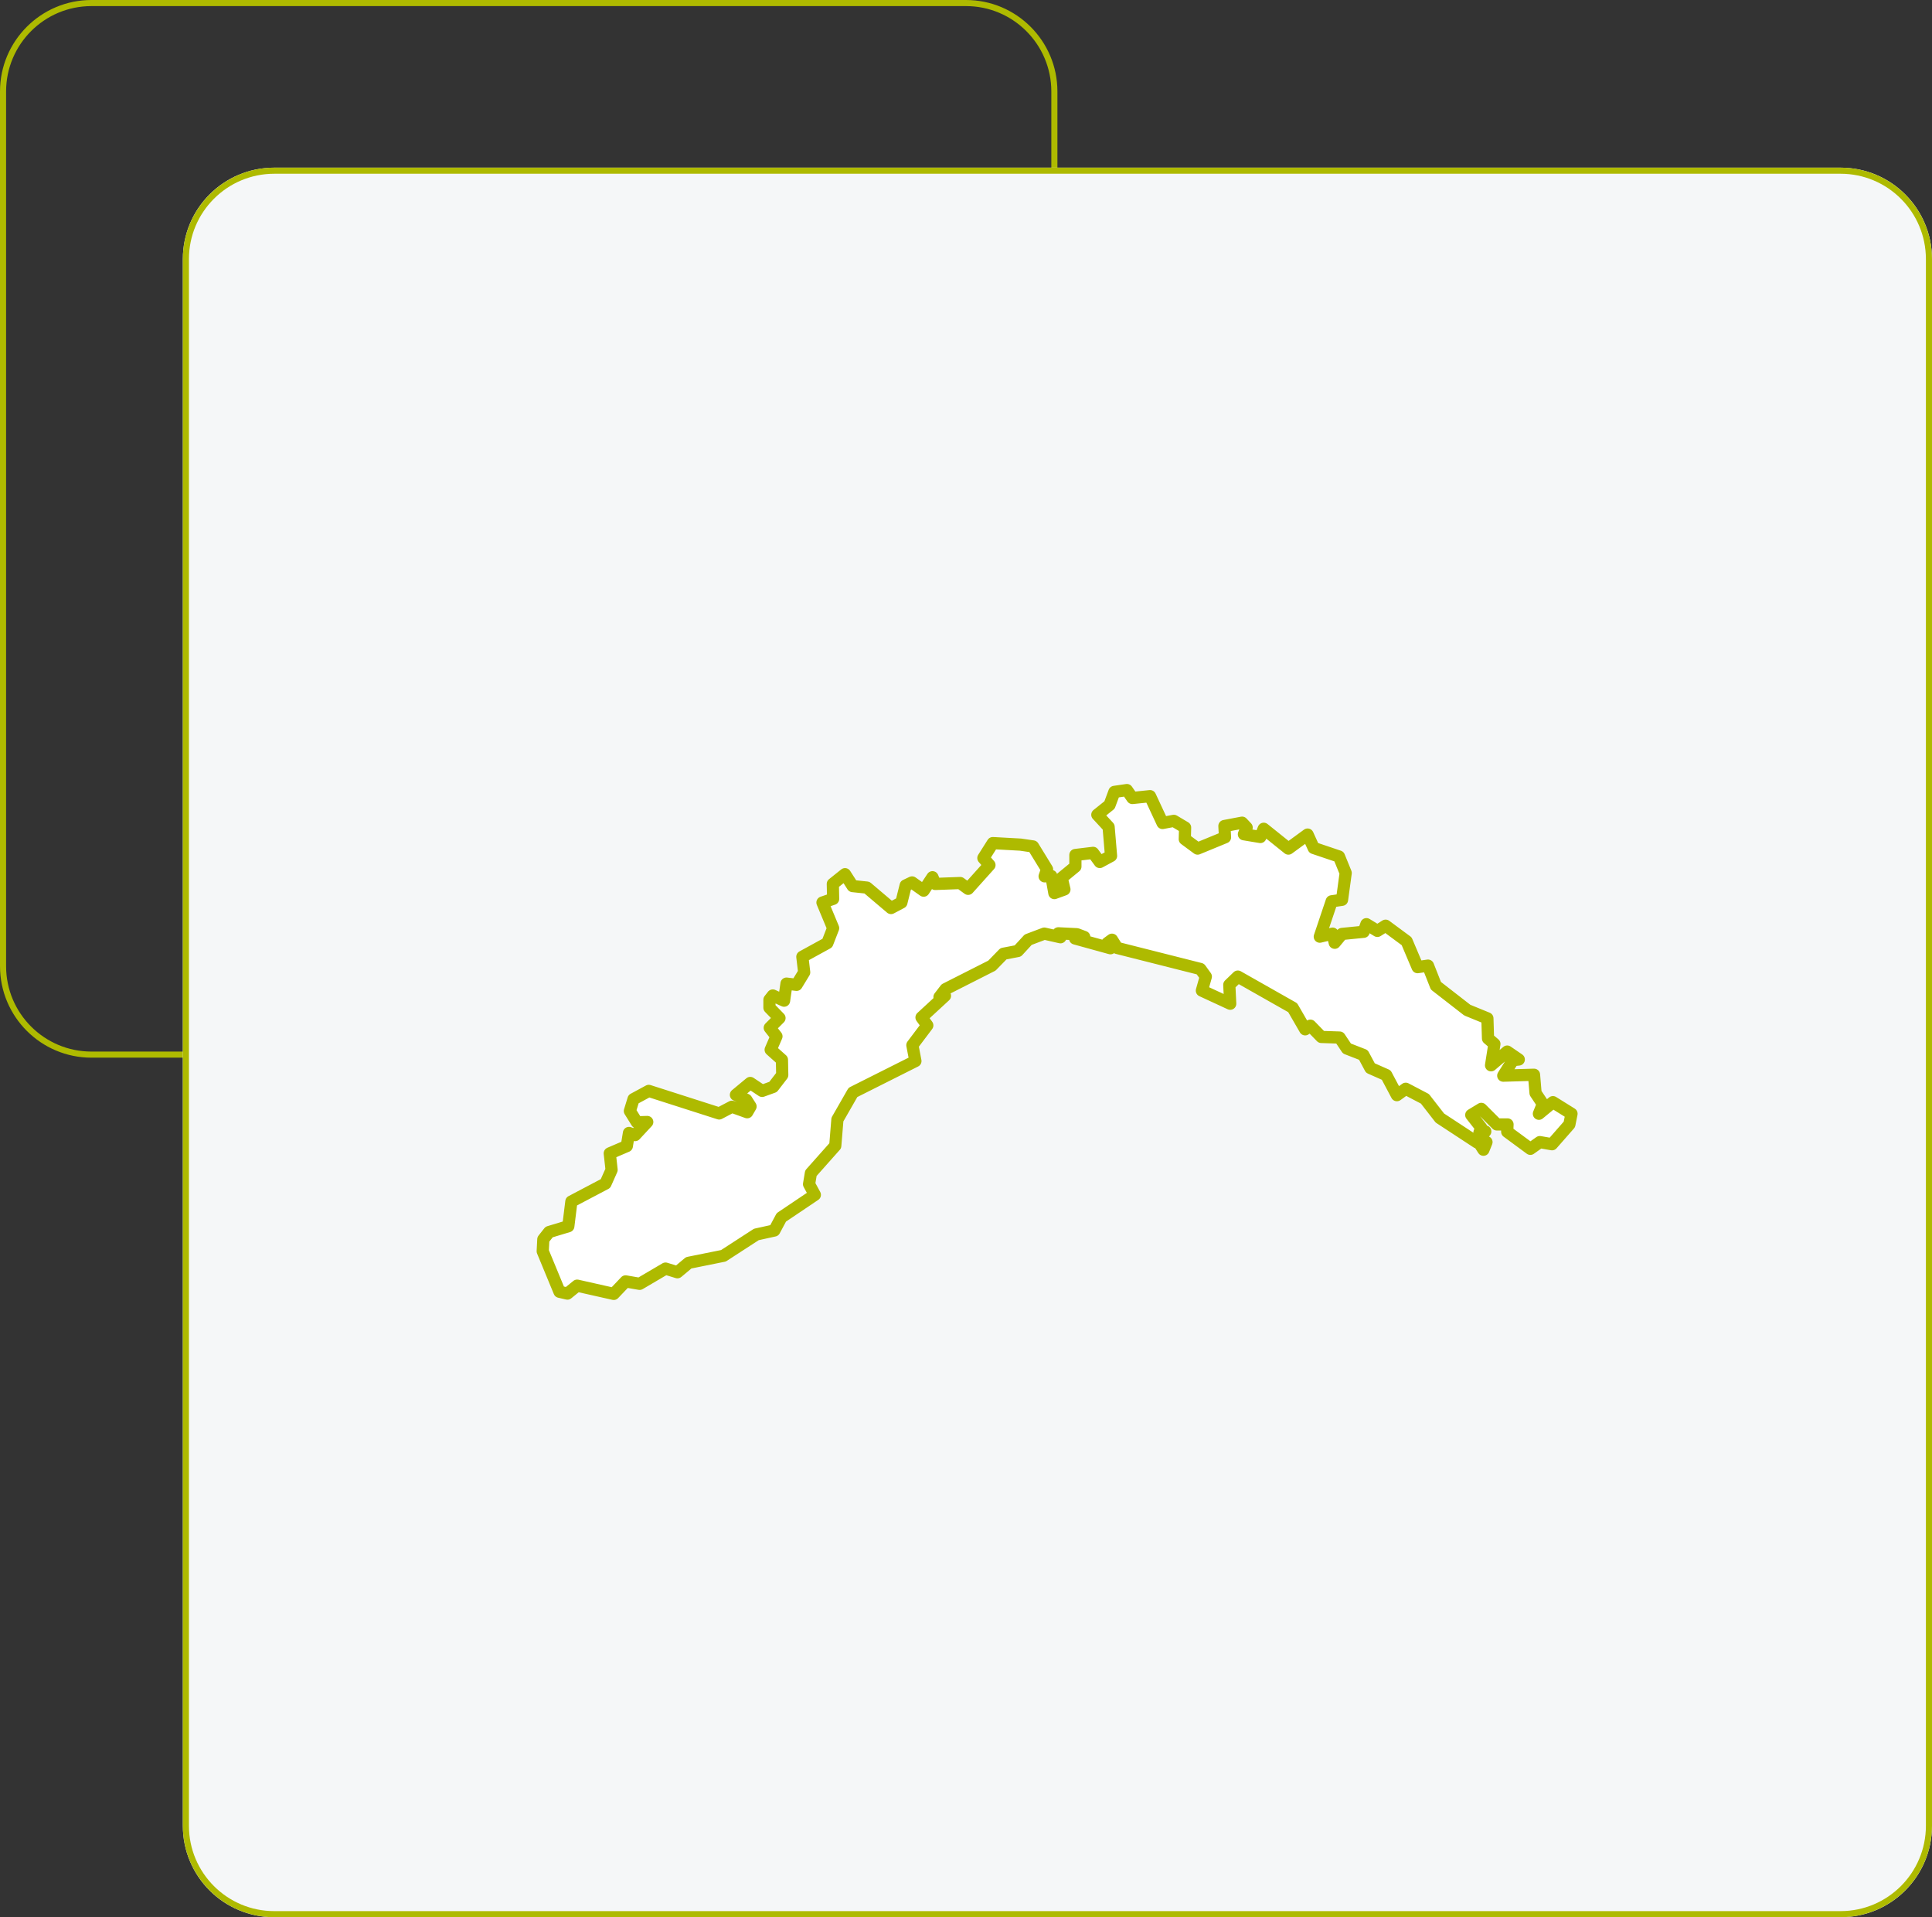
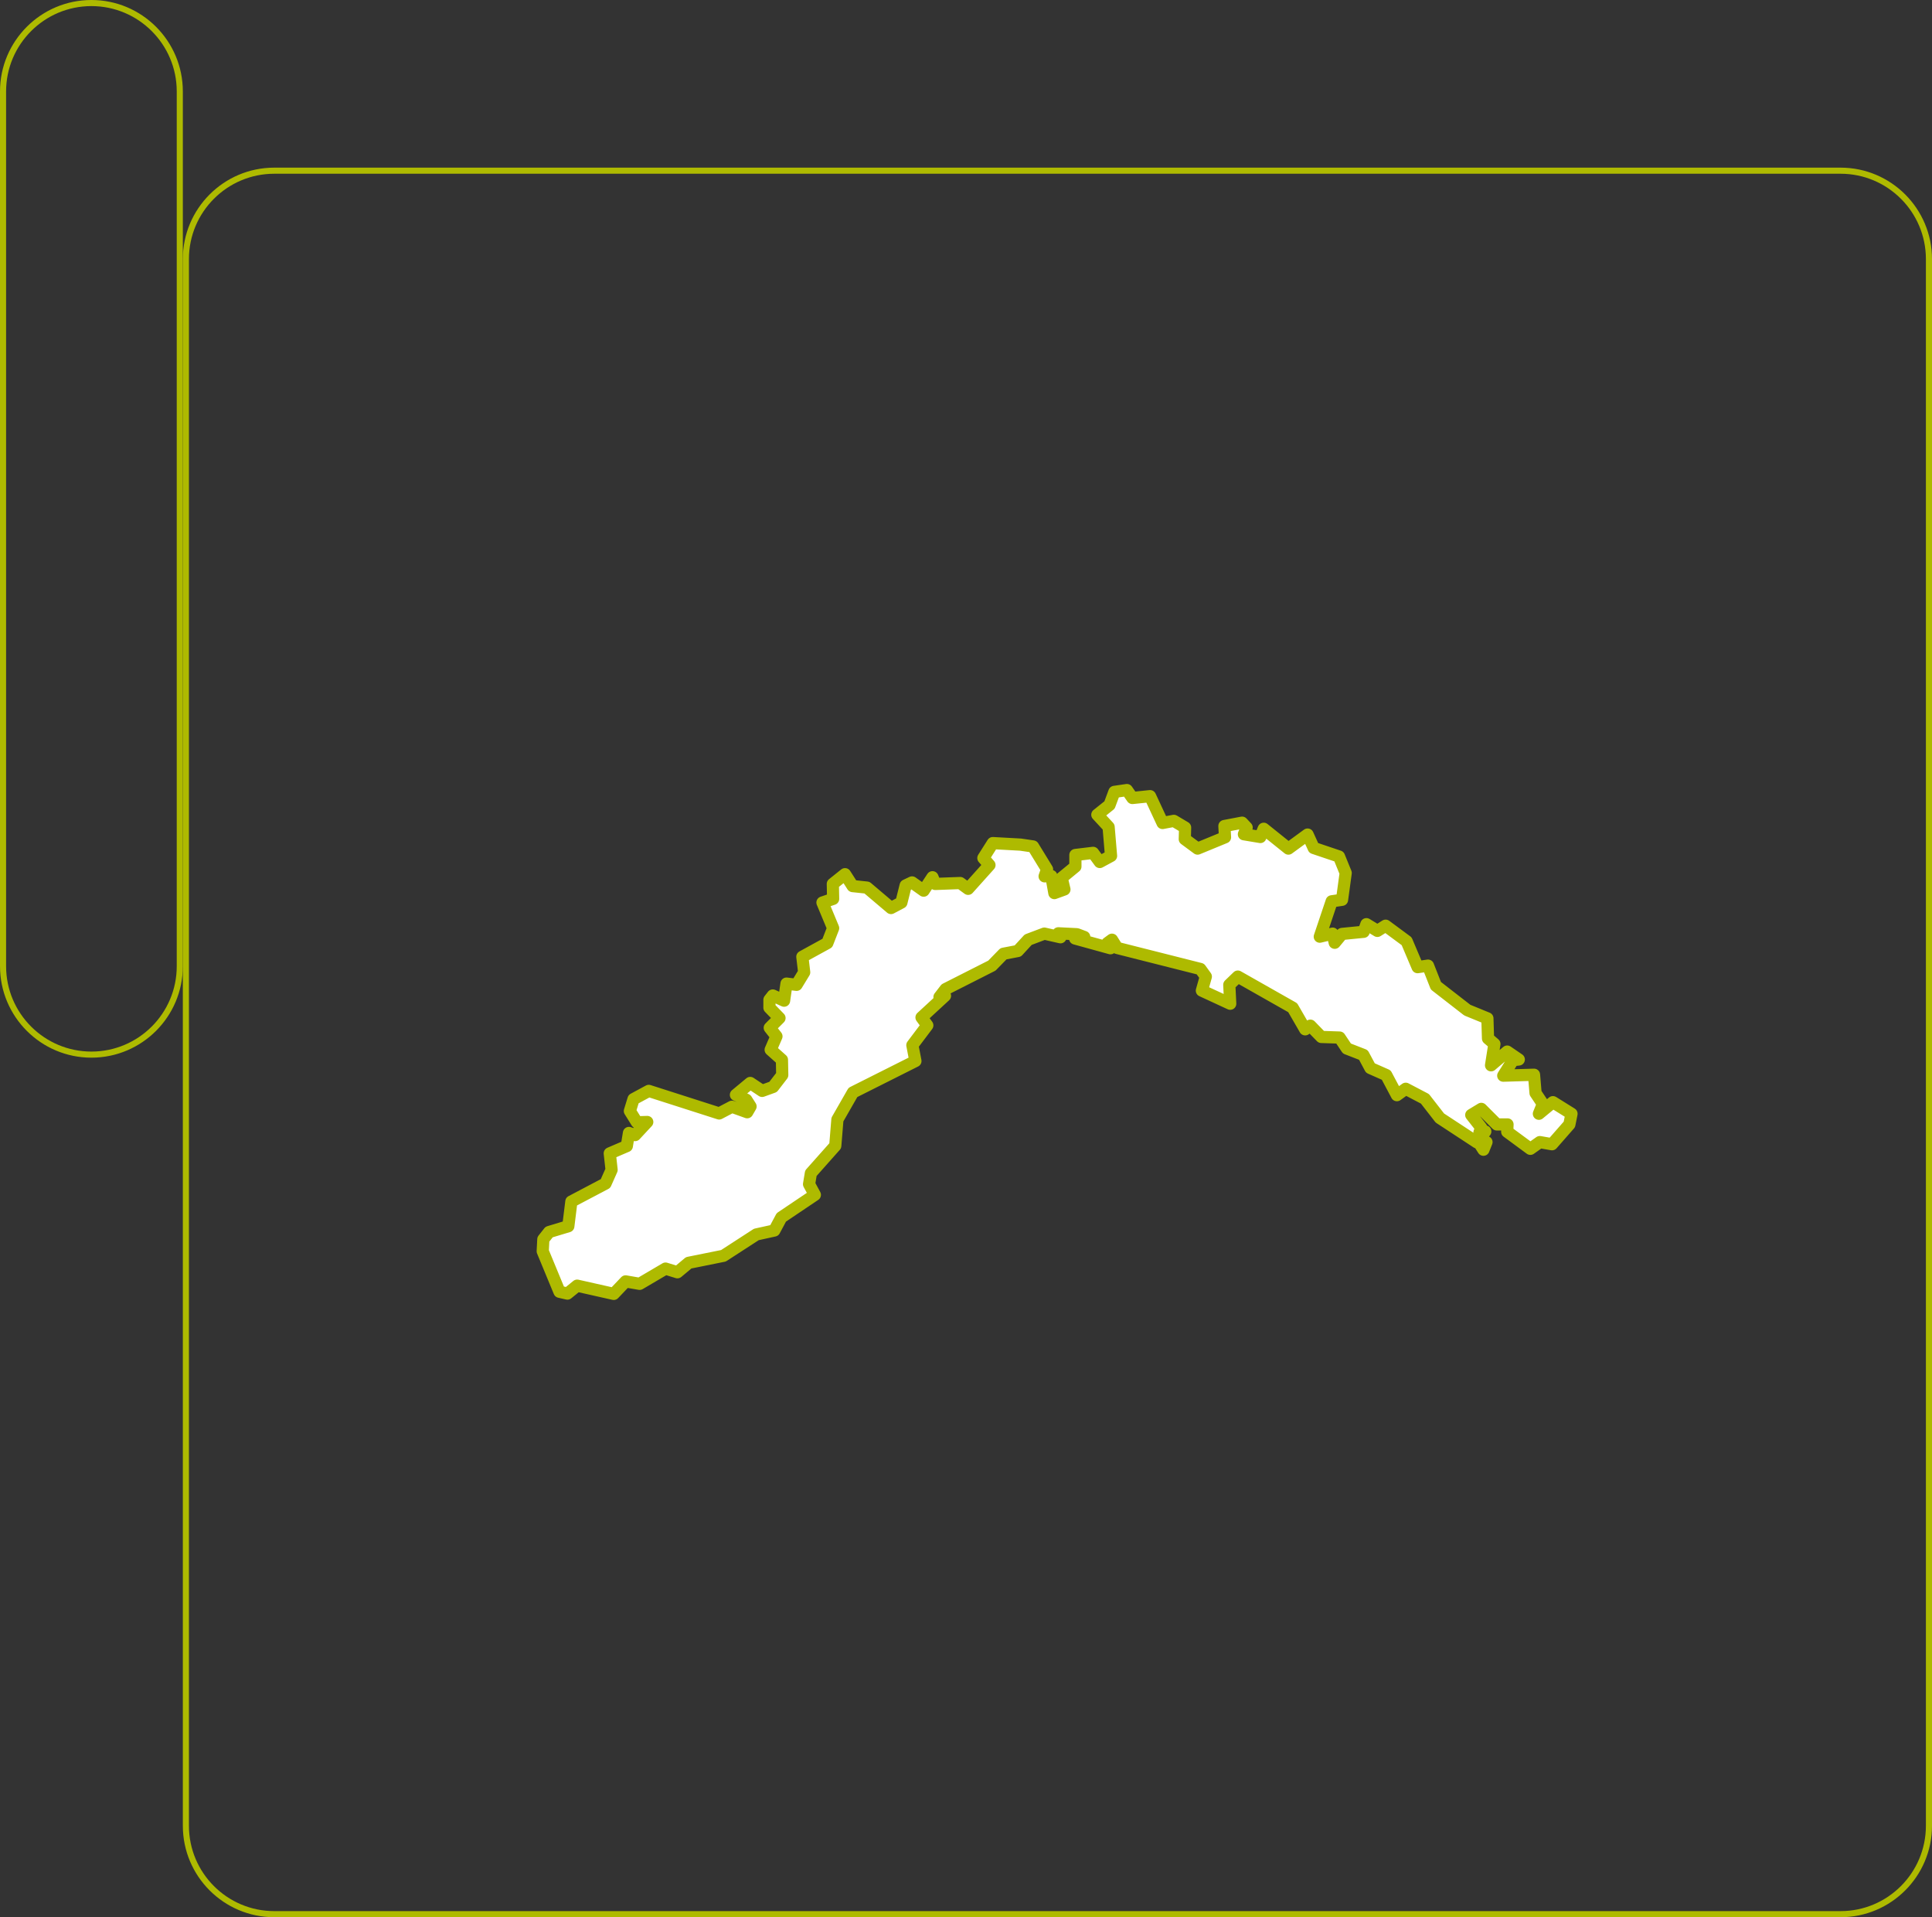
<svg xmlns="http://www.w3.org/2000/svg" version="1.1" id="Livello_1" x="0px" y="0px" width="634px" height="629px" viewBox="0 0 634 629" style="enable-background:new 0 0 634 629;" xml:space="preserve">
  <rect x="0" y="0" width="634" height="629" fill="#333333" stroke="none" />
  <style type="text/css">
	.st0{fill:none;}
	.st1{fill:none;stroke:#AEBA00;stroke-width:2;stroke-linecap:round;stroke-linejoin:round;}
	.st2{fill:#F5F7F8;}
	.st3{fill:#FFFFFF;stroke:#AEBA00;stroke-width:4;stroke-linecap:round;stroke-linejoin:round;stroke-miterlimit:10;}
</style>
  <g id="Raggruppa_696" transform="translate(-240 -1209)">
    <g id="Rettangolo_268" transform="translate(240 1209)">
-       <path class="st0" d="M30,0h287c16.6,0,30,13.4,30,30v287c0,16.6-13.4,30-30,30H30c-16.6,0-30-13.4-30-30V30C0,13.4,13.4,0,30,0z" />
-       <path class="st1" d="M30,1h287c16,0,29,13,29,29v287c0,16-13,29-29,29H30c-16,0-29-13-29-29V30C1,14,14,1,30,1z" />
+       <path class="st1" d="M30,1c16,0,29,13,29,29v287c0,16-13,29-29,29H30c-16,0-29-13-29-29V30C1,14,14,1,30,1z" />
    </g>
    <g id="Rettangolo_267" transform="translate(300 1264)">
-       <path class="st2" d="M30,0h514c16.6,0,30,13.4,30,30v514c0,16.6-13.4,30-30,30H30c-16.6,0-30-13.4-30-30V30C0,13.4,13.4,0,30,0z" />
      <path class="st1" d="M30,1h514c16,0,29,13,29,29v514c0,16-13,29-29,29H30c-16,0-29-13-29-29V30C1,14,14,1,30,1z" />
    </g>
  </g>
  <path id="IT-42" class="st3" d="M487.8,374.7l-1,2.5l-1.6-2.5H487.8z M206.4,371.7l2,0.7l4-4.3l-3.4,0.1l-2.3-3.7l1.2-3.9l5-2.7  l23.1,7.4l4.2-2.2l5,1.8l1.1-1.9l-1.4-2.2l-3.4-1.6l4.7-3.9l3.9,2.6l3.6-1.3l3-3.9l-0.1-5l-3.7-3.3l1.9-4.4l-2.2-2.8l3.2-3.2  l-3.3-3.4v-2.6l1.1-1.4l3.7,1.7l0.8-5.6l3.3,0.4l2.5-4.1l-0.6-5.1l8.2-4.5l1.9-4.9l-3.5-8.4l3.5-1.2l-0.1-4.9l4-3.2l2.5,3.9l4.7,0.5  l7.9,6.7l3.4-1.8l1.4-5.6l2.1-1l3.8,2.7l2.9-4.4l0.9,2.2l8.2-0.3l2.6,1.9l7-7.8l-2-2.3l3.1-4.9l9.1,0.5l4.1,0.6l4.6,7.5l-0.8,2.3  l2.2-0.1l1,5.6l3.3-1.2l-0.9-3.8l4.5-3.7l0-3.8l5.8-0.7l2.2,3l3.7-2l-0.8-9.5l-3.7-4l4-3.2l1.6-4.3l4.1-0.6l1.8,2.6l5.8-0.6l4.1,8.8  l3.7-0.7l3.7,2.2l-0.1,3.8l4.2,3.1l9-3.7l-0.2-3.7l0,0l5.8-1.1l1.5,1.6l-0.9,2.2l5.4,0.9l1.1-2.7l8.1,6.5l6.3-4.6l2,4.4l8.3,2.8  l2.2,5.4l-1.2,8.8l-3.4,0.5l-3.9,11.6l4.2-1l0.7,3l2.4-2.9l7.1-0.7l0.9-2.5l3.6,2.2l2.7-1.7l6.9,5.1l3.6,8.5l0,0l3.4-0.5l2.6,6.6  l10.3,8l6.6,2.7l0.2,6.6l2.1,1.8l-1.1,7l5.3-4.5l3.8,2.6l-1.9,0.2l-3.2,5.1l10.1-0.3l0.5,6l2.4,3.6l-1.3,3.2l4.6-3.8l6.1,3.8  l-0.7,3.5l-5.7,6.5l0,0l-4-0.7l-3.1,2.2l-7.6-5.6l0.1-2.4l-3.5,0l-5.1-5.1l-3.3,2l3.3,4.2l-0.6,1.5l1.9-0.3l-2.7,3.6l-12.2-8  l-4.9-6.3l-6.3-3.3l-2.9,2.1l-3.5-6.6l-5.2-2.3l-2.3-4.3l-5.4-2.1l-2.4-3.6l-6-0.2l-3.6-3.7l-1.7,1.2l-4.1-7.1l-18-10.2l-2.8,2.7  l0.3,6.2l-9.3-4.3l1.3-4.6l-1.8-2.5l-27.3-6.9l-1.7-2.7l-1.5,1.1l1,1.7l-11.6-3.2l3-0.5l-2.4-0.9l-6.1-0.3l0.7,1.3l-5.3-1.2l-5.3,2  L334,312l-4.7,0.9l-3.8,3.9l-15.2,7.7l-2,2.6l1.8-0.4l-7.7,7.1l1.9,2.6l-4.9,6.5l1,5.2l-20.5,10.3l-5.1,8.9l-0.7,8.6l-8,9l-0.6,3.6  l1.9,3.5l-11,7.4l-2.3,4.3l-5.9,1.3l-10.8,7l-11.4,2.3l-3.7,3.1l-3.9-1.2l-8.5,5l-4.6-0.8l-3.9,4.1l-12-2.7l-3.2,2.6l-2.6-0.6  l-5.5-13.3l0.2-3.9l1.9-2.4l6.3-1.9l1-8.1l11.2-5.9l2-4.5l-0.6-5.4l5.6-2.4L206.4,371.7L206.4,371.7z" />
</svg>